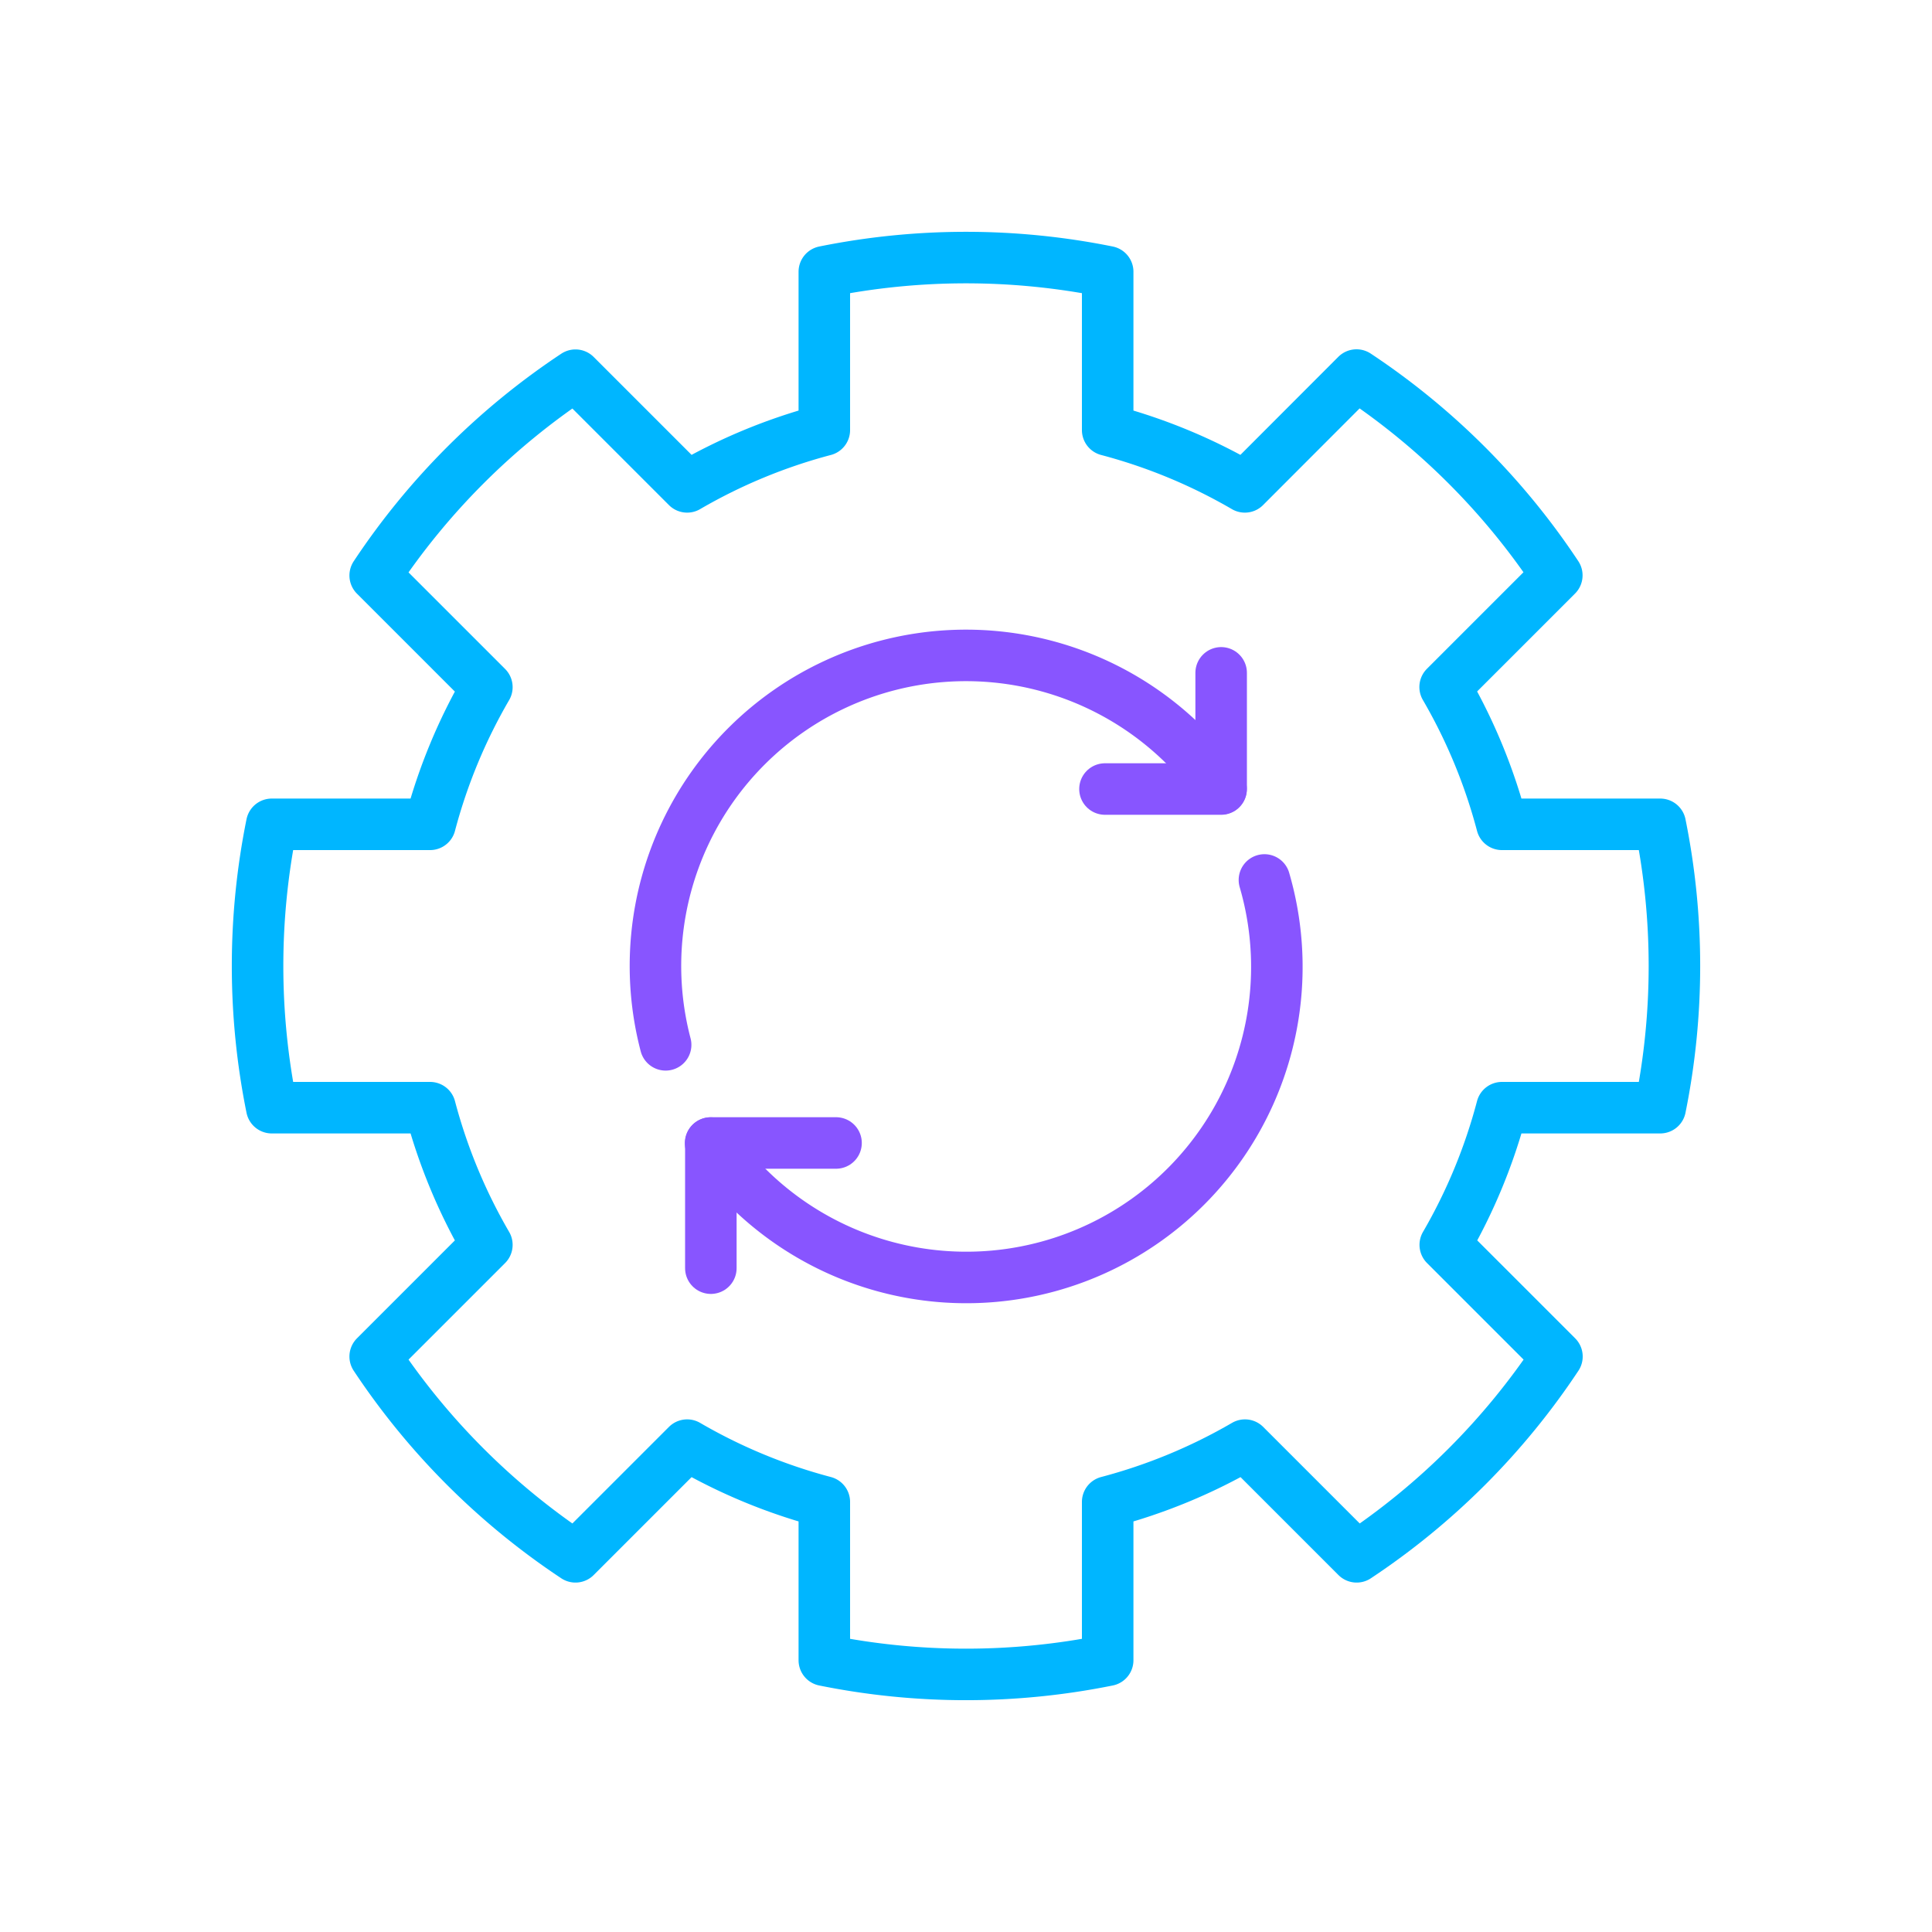
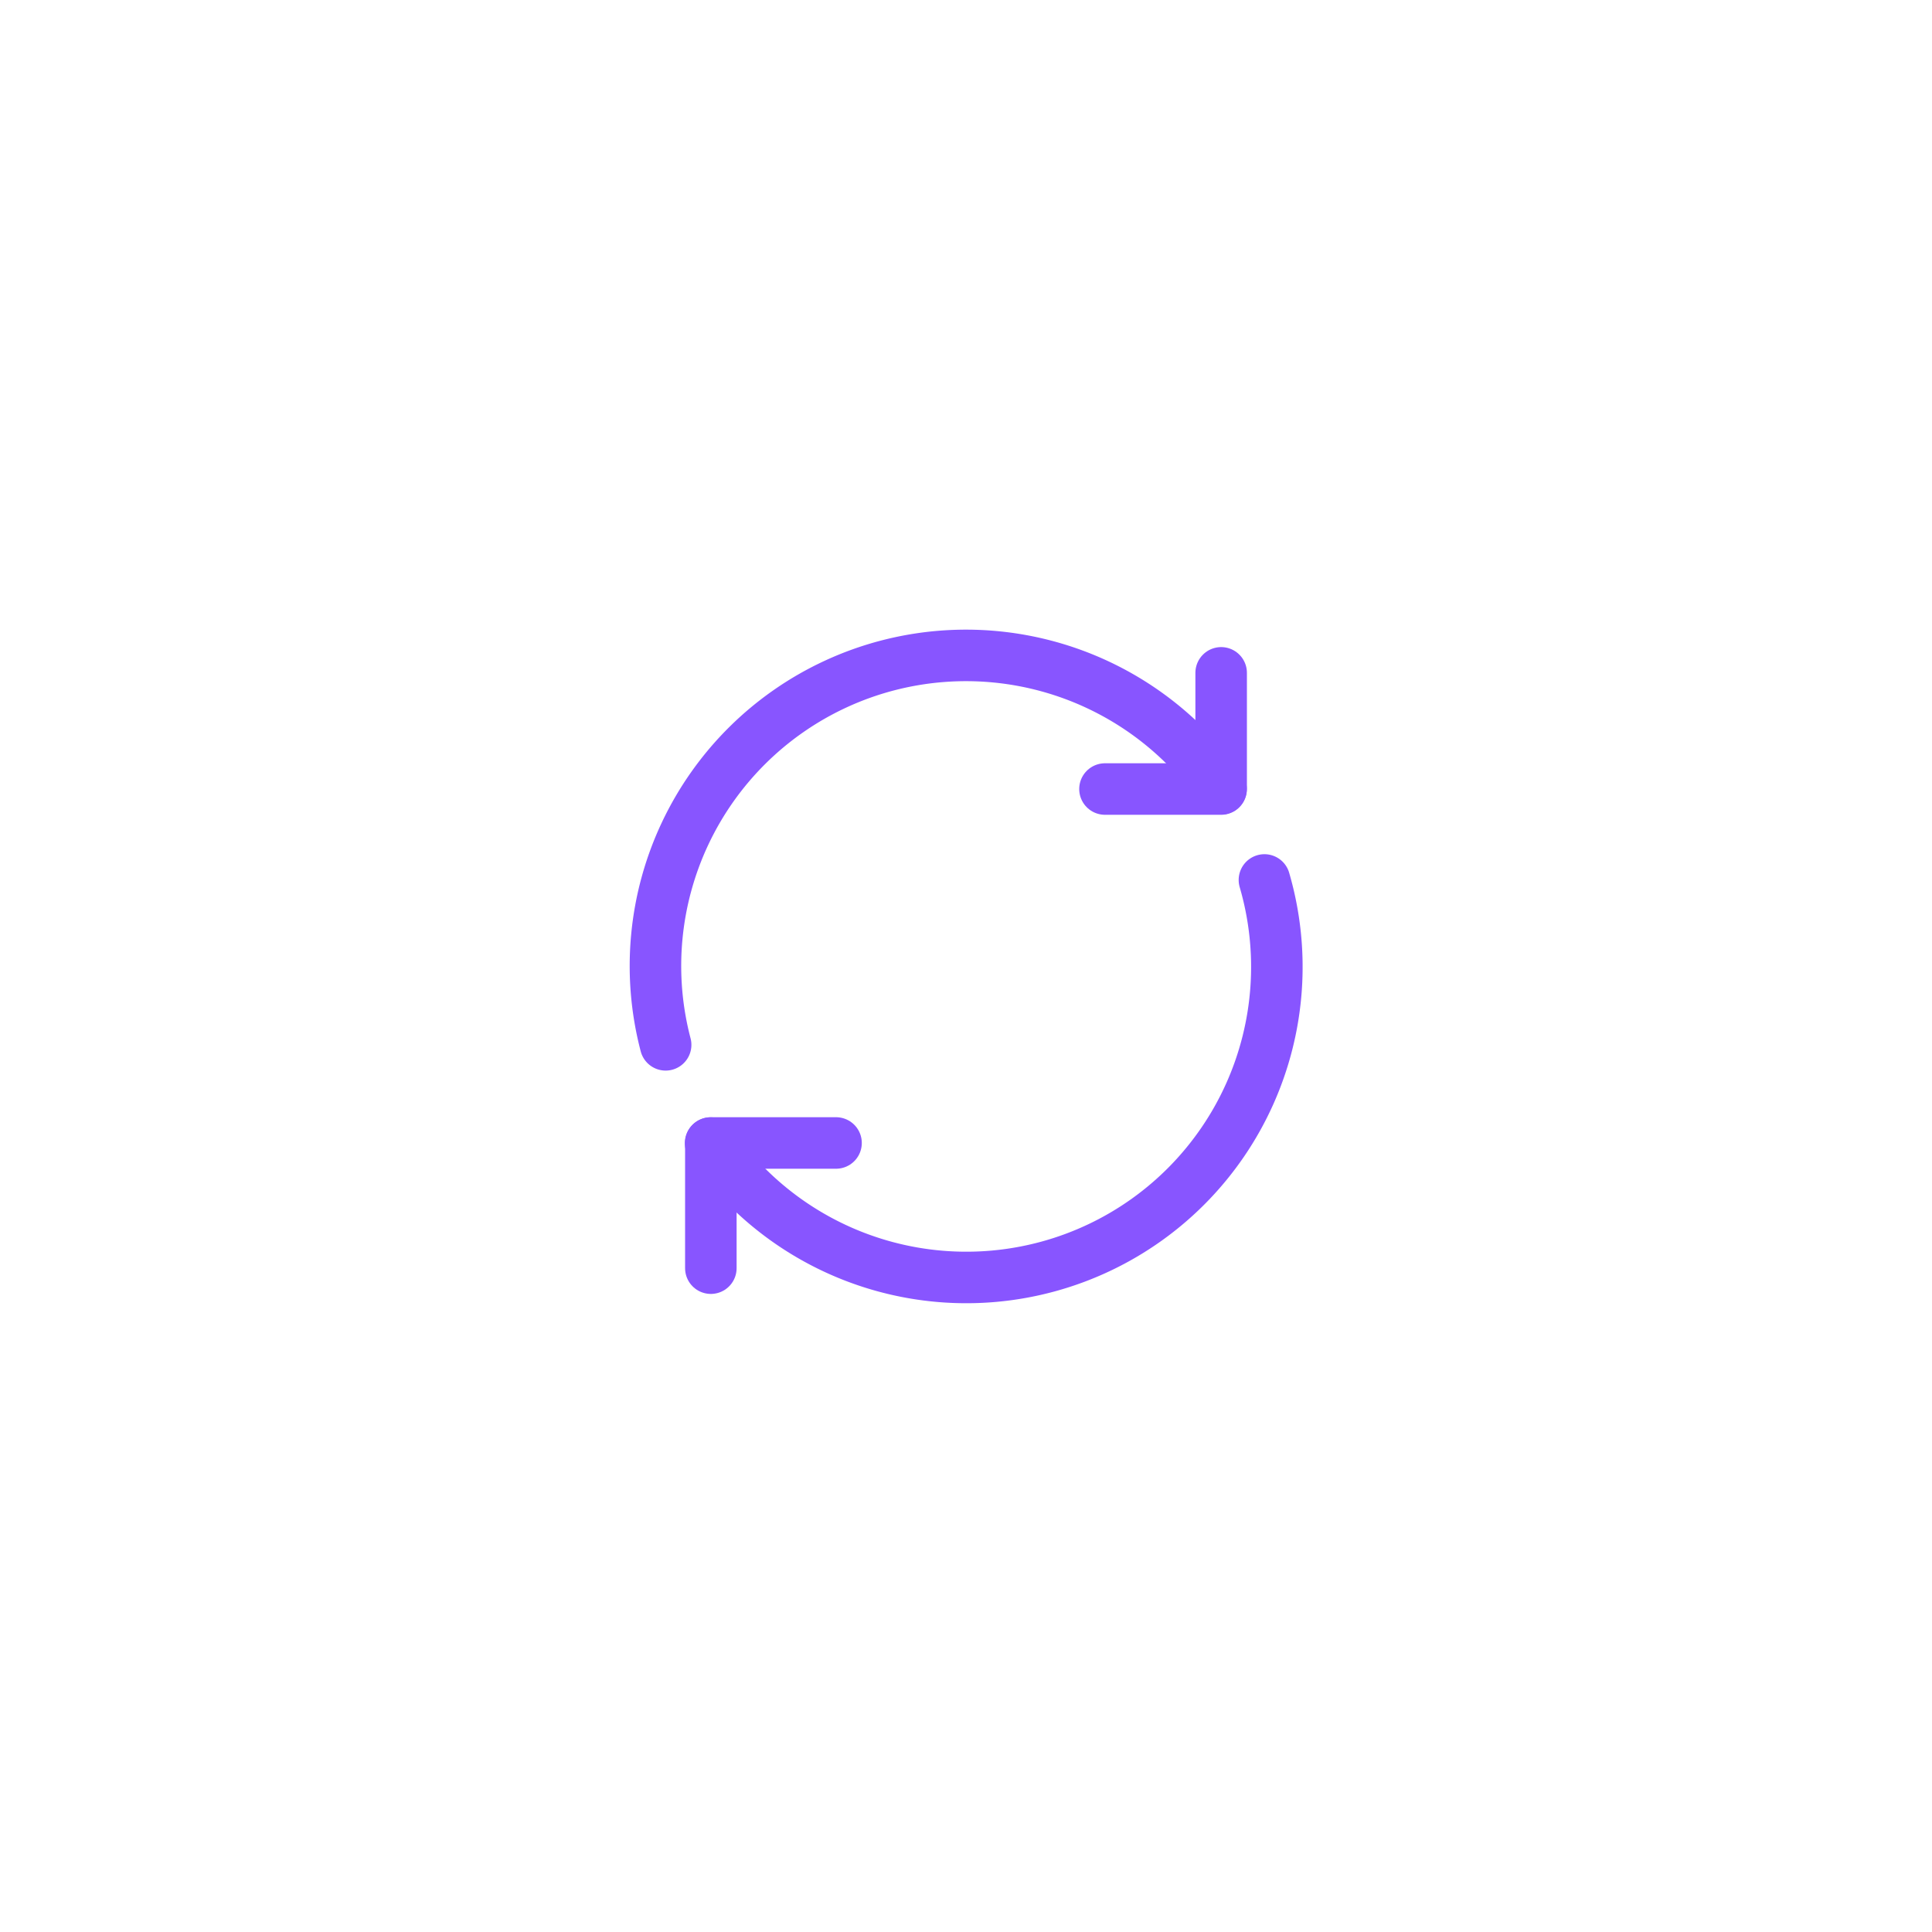
<svg xmlns="http://www.w3.org/2000/svg" id="Layer_1" data-name="Layer 1" viewBox="0 0 150 150">
  <defs>
    <style>.cls-1,.cls-2{fill:none;stroke-linecap:round;stroke-linejoin:round;stroke-width:4px;}.cls-1{stroke:#00b6ff;}.cls-2{stroke:#85f;}</style>
  </defs>
-   <path class="cls-1" d="M128.9,86a55.45,55.45,0,0,0,0-22H116.61a43,43,0,0,0-4.41-10.66l8.67-8.67a55.35,55.35,0,0,0-15.55-15.55L96.65,37.8A43,43,0,0,0,86,33.39V21.1a55.45,55.45,0,0,0-22,0V33.39A43,43,0,0,0,53.35,37.8l-8.67-8.67A55.35,55.35,0,0,0,29.13,44.68l8.67,8.67A43,43,0,0,0,33.39,64H21.1a55.45,55.45,0,0,0,0,22H33.39A43,43,0,0,0,37.8,96.65l-8.67,8.67a55.35,55.35,0,0,0,15.55,15.55l8.67-8.67A43,43,0,0,0,64,116.61V128.9a55.45,55.45,0,0,0,22,0V116.61a43,43,0,0,0,10.66-4.41l8.67,8.67a55.35,55.35,0,0,0,15.55-15.55l-8.67-8.67A43,43,0,0,0,116.61,86Z" />
  <path class="cls-2" d="M51.68,81.12A24.11,24.11,0,0,1,94.8,61.24" />
  <path class="cls-2" d="M98.17,68.32a24.11,24.11,0,0,1-43,20.43" />
  <polyline class="cls-2" points="94.81 52.24 94.81 61.26 85.79 61.26" />
  <polyline class="cls-2" points="55.19 98.46 55.19 88.74 64.91 88.74" />
</svg>